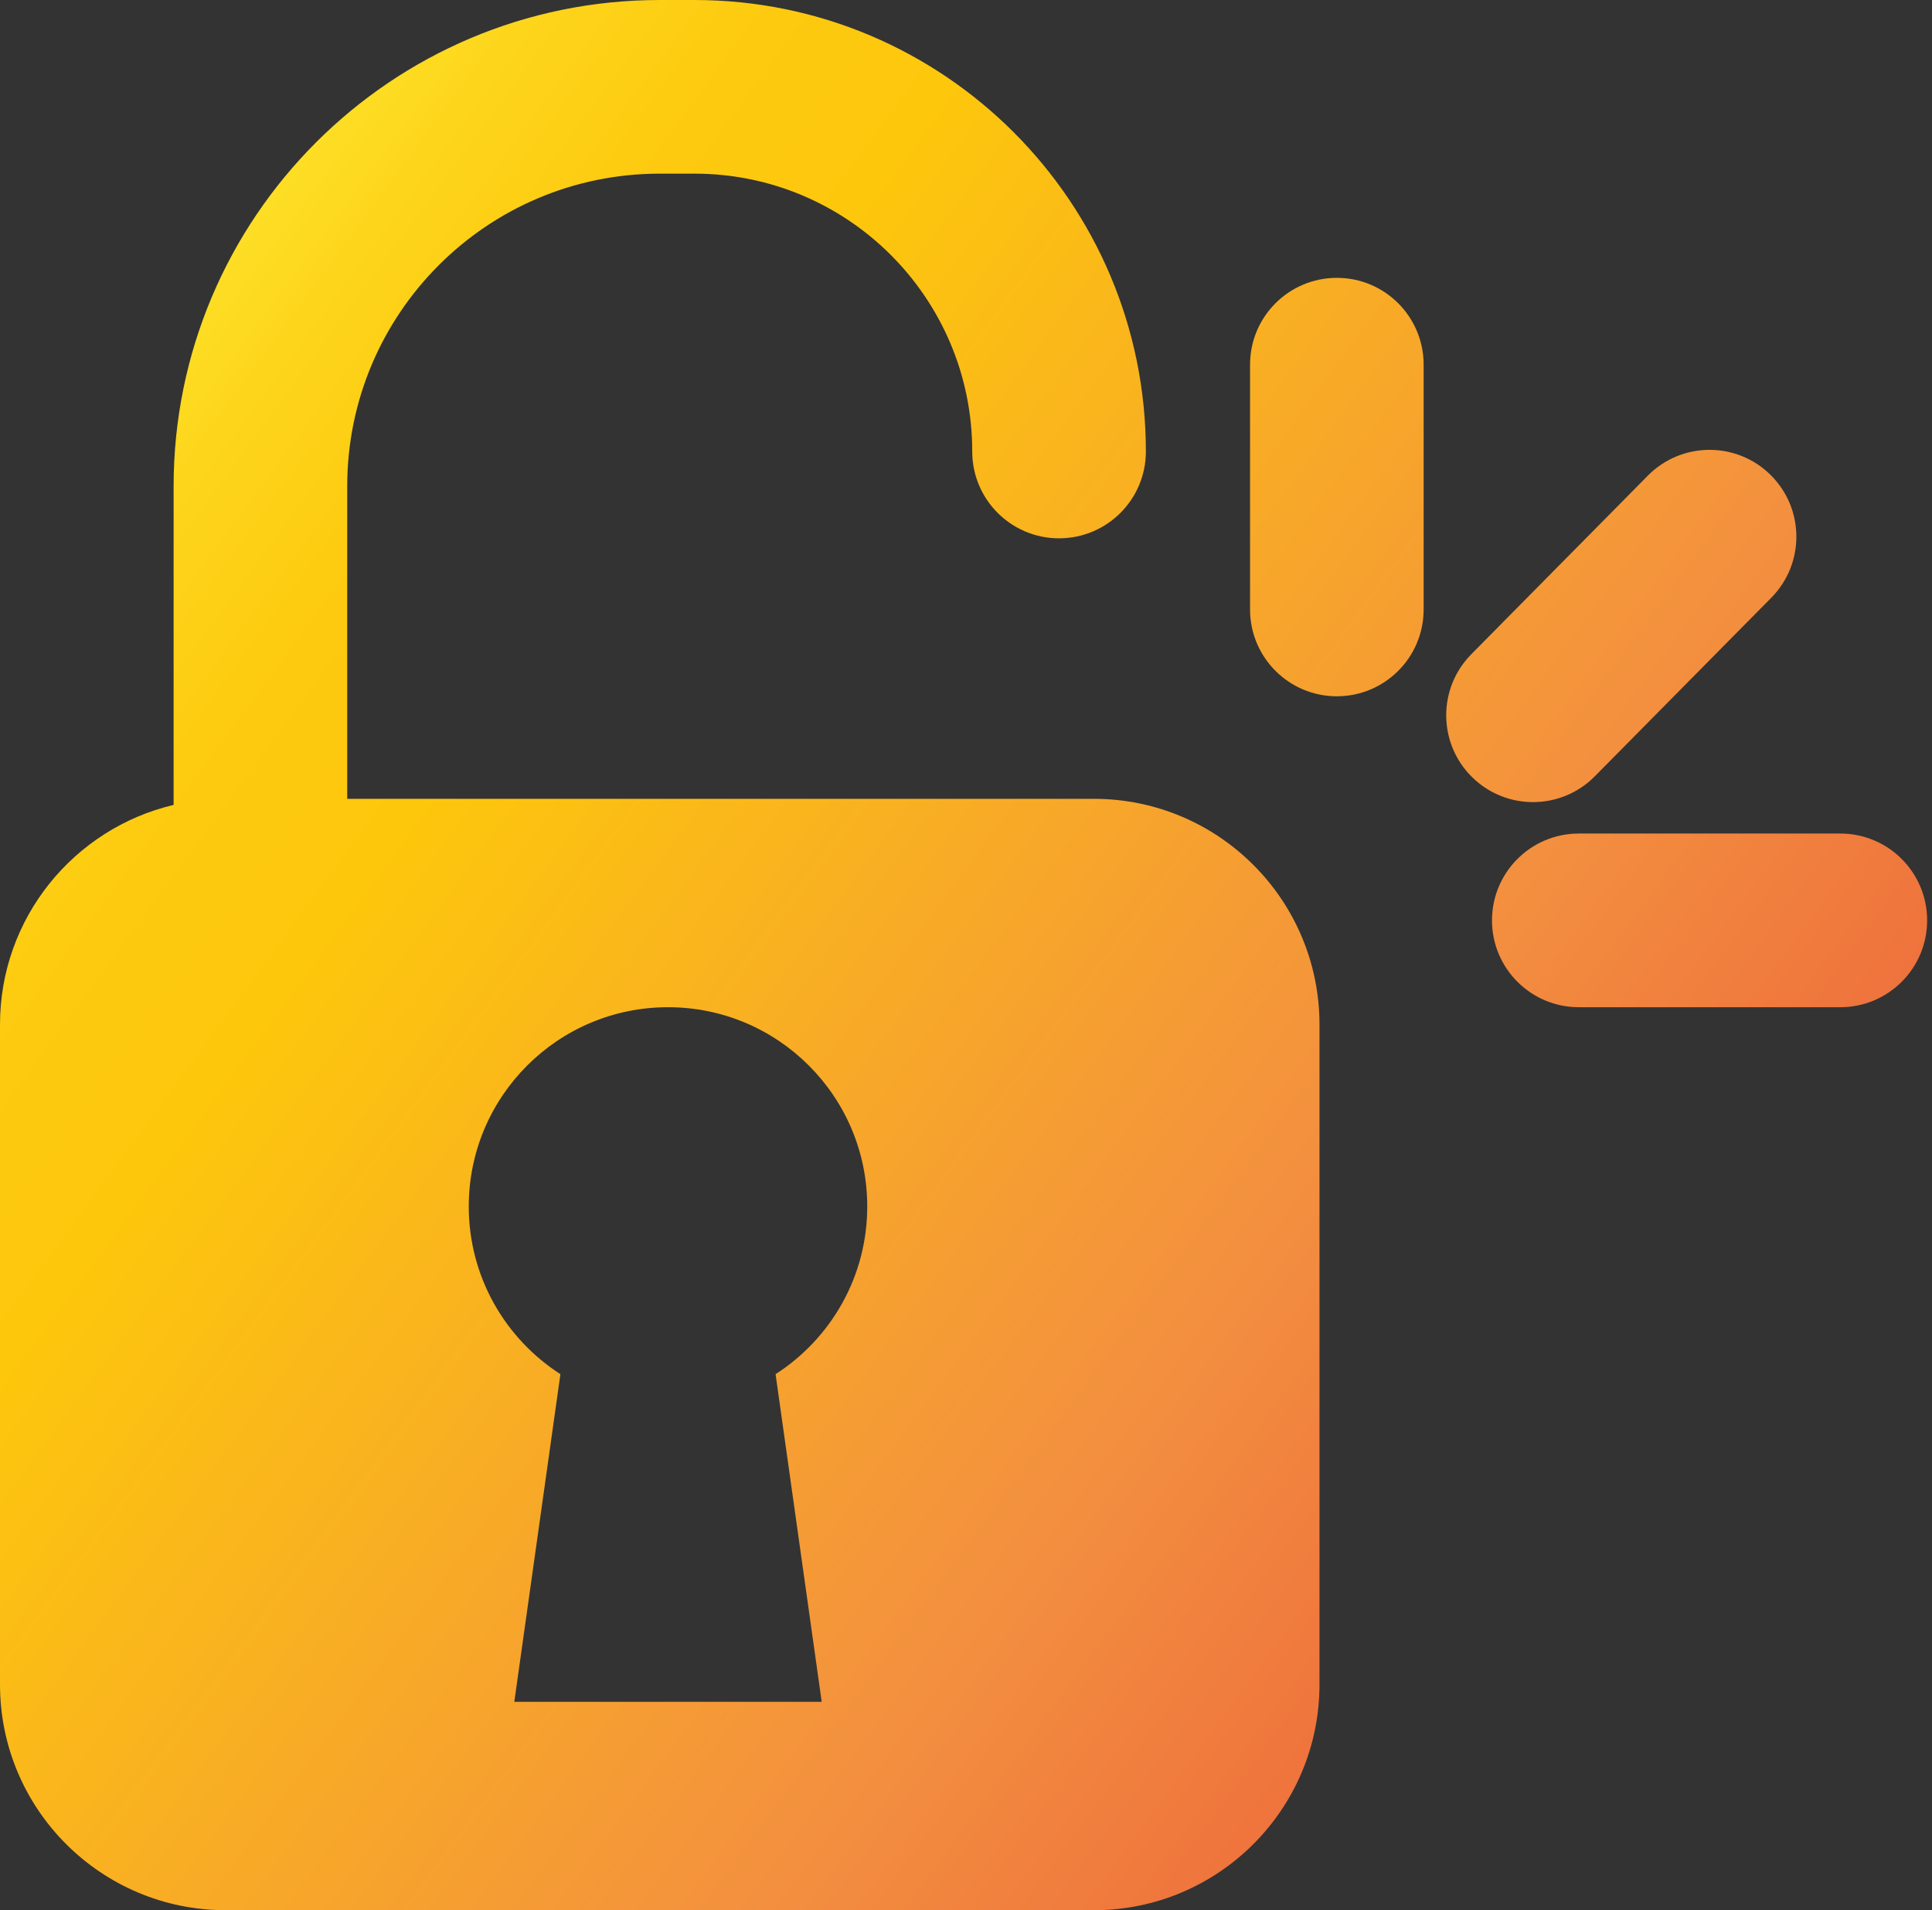
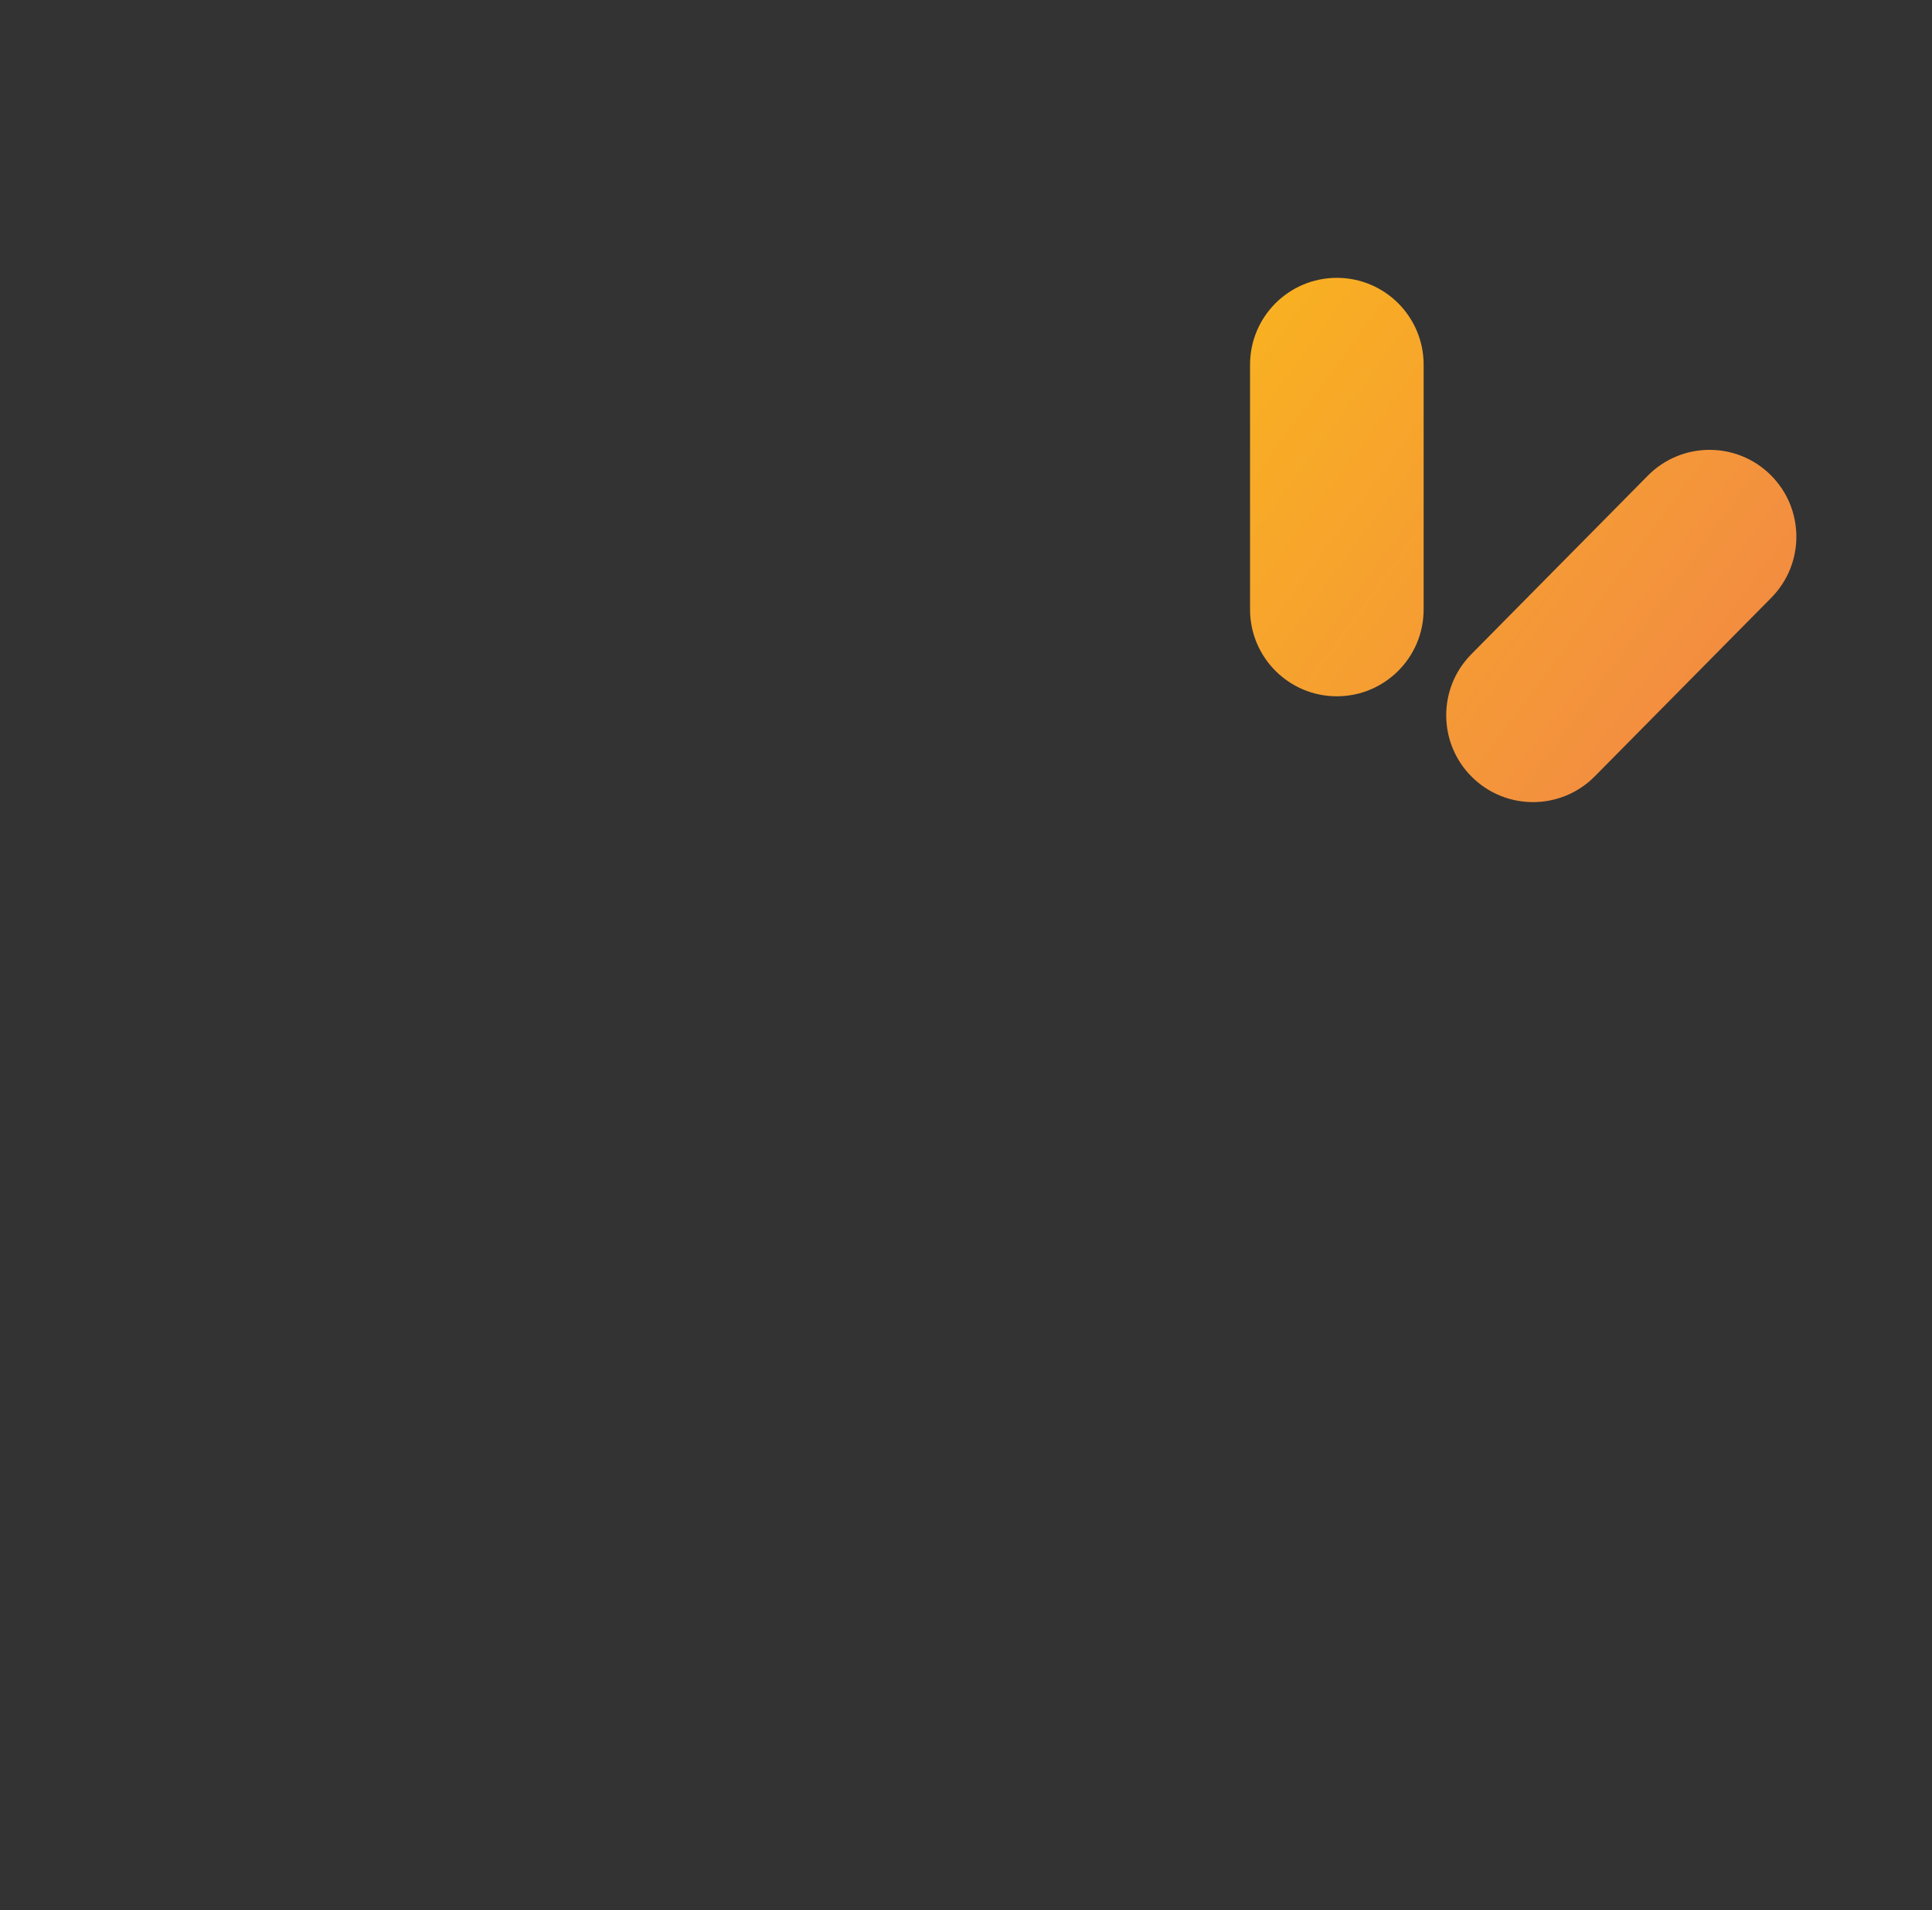
<svg xmlns="http://www.w3.org/2000/svg" width="87" height="86" viewBox="0 0 87 86" fill="none">
  <rect x="0" y="0" width="87" height="86" fill="#333333" stroke="none" />
-   <path fill-rule="evenodd" clip-rule="evenodd" d="M31.273 0C42.499 9.28548e-06 51.599 9.101 51.6 20.327C51.6 22.486 49.849 24.236 47.69 24.236C45.532 24.236 43.781 22.486 43.781 20.327C43.781 13.419 38.181 7.818 31.273 7.818H29.709C21.937 7.818 15.636 14.119 15.636 21.891V35.964H49.255C54.868 35.964 59.418 40.515 59.418 46.128V75.837C59.418 81.45 54.868 86 49.255 86H10.164C4.551 86 0 81.45 0 75.837V46.128C0 41.322 3.336 37.297 7.818 36.238V21.891C7.819 9.801 17.619 0 29.709 0H31.273ZM30.081 45.346C25.126 45.346 21.109 49.362 21.109 54.317C21.11 57.487 22.755 60.271 25.236 61.867L23.16 76.618H37.002L34.925 61.867C37.407 60.271 39.053 57.487 39.053 54.317C39.053 49.363 35.036 45.346 30.081 45.346Z" fill="url(#paint0_linear_3_189)" />
-   <path d="M82.872 37.527C85.031 37.527 86.781 39.278 86.781 41.437C86.781 43.595 85.031 45.346 82.872 45.346H71.095C68.936 45.346 67.186 43.595 67.186 41.437C67.186 39.278 68.936 37.527 71.095 37.527H82.872Z" fill="url(#paint1_linear_3_189)" />
  <path d="M74.204 21.414C75.722 19.879 78.196 19.864 79.731 21.382C81.267 22.9 81.281 25.375 79.764 26.91L71.814 34.952C70.296 36.487 67.82 36.501 66.285 34.983C64.75 33.465 64.736 30.99 66.254 29.455L74.204 21.414Z" fill="url(#paint2_linear_3_189)" />
  <path d="M60.2 12.509C62.359 12.509 64.108 14.259 64.108 16.418V27.439C64.108 29.597 62.359 31.347 60.2 31.348C58.041 31.348 56.291 29.597 56.291 27.439V16.418C56.291 14.259 58.041 12.509 60.2 12.509Z" fill="url(#paint3_linear_3_189)" />
  <defs>
    <linearGradient id="paint0_linear_3_189" x1="-0.387" y1="12.286" x2="85.219" y2="75.281" gradientUnits="userSpaceOnUse">
      <stop stop-color="#FFF33B" />
      <stop offset="0.04" stop-color="#FEE62D" />
      <stop offset="0.12" stop-color="#FDD51B" />
      <stop offset="0.2" stop-color="#FDCA0F" />
      <stop offset="0.28" stop-color="#FDC70C" />
      <stop offset="0.67" stop-color="#F3903F" />
      <stop offset="0.89" stop-color="#ED683C" />
      <stop offset="1" stop-color="#E93E3A" />
    </linearGradient>
    <linearGradient id="paint1_linear_3_189" x1="-0.387" y1="12.286" x2="85.219" y2="75.281" gradientUnits="userSpaceOnUse">
      <stop stop-color="#FFF33B" />
      <stop offset="0.04" stop-color="#FEE62D" />
      <stop offset="0.12" stop-color="#FDD51B" />
      <stop offset="0.2" stop-color="#FDCA0F" />
      <stop offset="0.28" stop-color="#FDC70C" />
      <stop offset="0.67" stop-color="#F3903F" />
      <stop offset="0.89" stop-color="#ED683C" />
      <stop offset="1" stop-color="#E93E3A" />
    </linearGradient>
    <linearGradient id="paint2_linear_3_189" x1="-0.387" y1="12.286" x2="85.219" y2="75.281" gradientUnits="userSpaceOnUse">
      <stop stop-color="#FFF33B" />
      <stop offset="0.04" stop-color="#FEE62D" />
      <stop offset="0.12" stop-color="#FDD51B" />
      <stop offset="0.2" stop-color="#FDCA0F" />
      <stop offset="0.28" stop-color="#FDC70C" />
      <stop offset="0.67" stop-color="#F3903F" />
      <stop offset="0.89" stop-color="#ED683C" />
      <stop offset="1" stop-color="#E93E3A" />
    </linearGradient>
    <linearGradient id="paint3_linear_3_189" x1="-0.387" y1="12.286" x2="85.219" y2="75.281" gradientUnits="userSpaceOnUse">
      <stop stop-color="#FFF33B" />
      <stop offset="0.04" stop-color="#FEE62D" />
      <stop offset="0.12" stop-color="#FDD51B" />
      <stop offset="0.2" stop-color="#FDCA0F" />
      <stop offset="0.28" stop-color="#FDC70C" />
      <stop offset="0.67" stop-color="#F3903F" />
      <stop offset="0.89" stop-color="#ED683C" />
      <stop offset="1" stop-color="#E93E3A" />
    </linearGradient>
  </defs>
</svg>